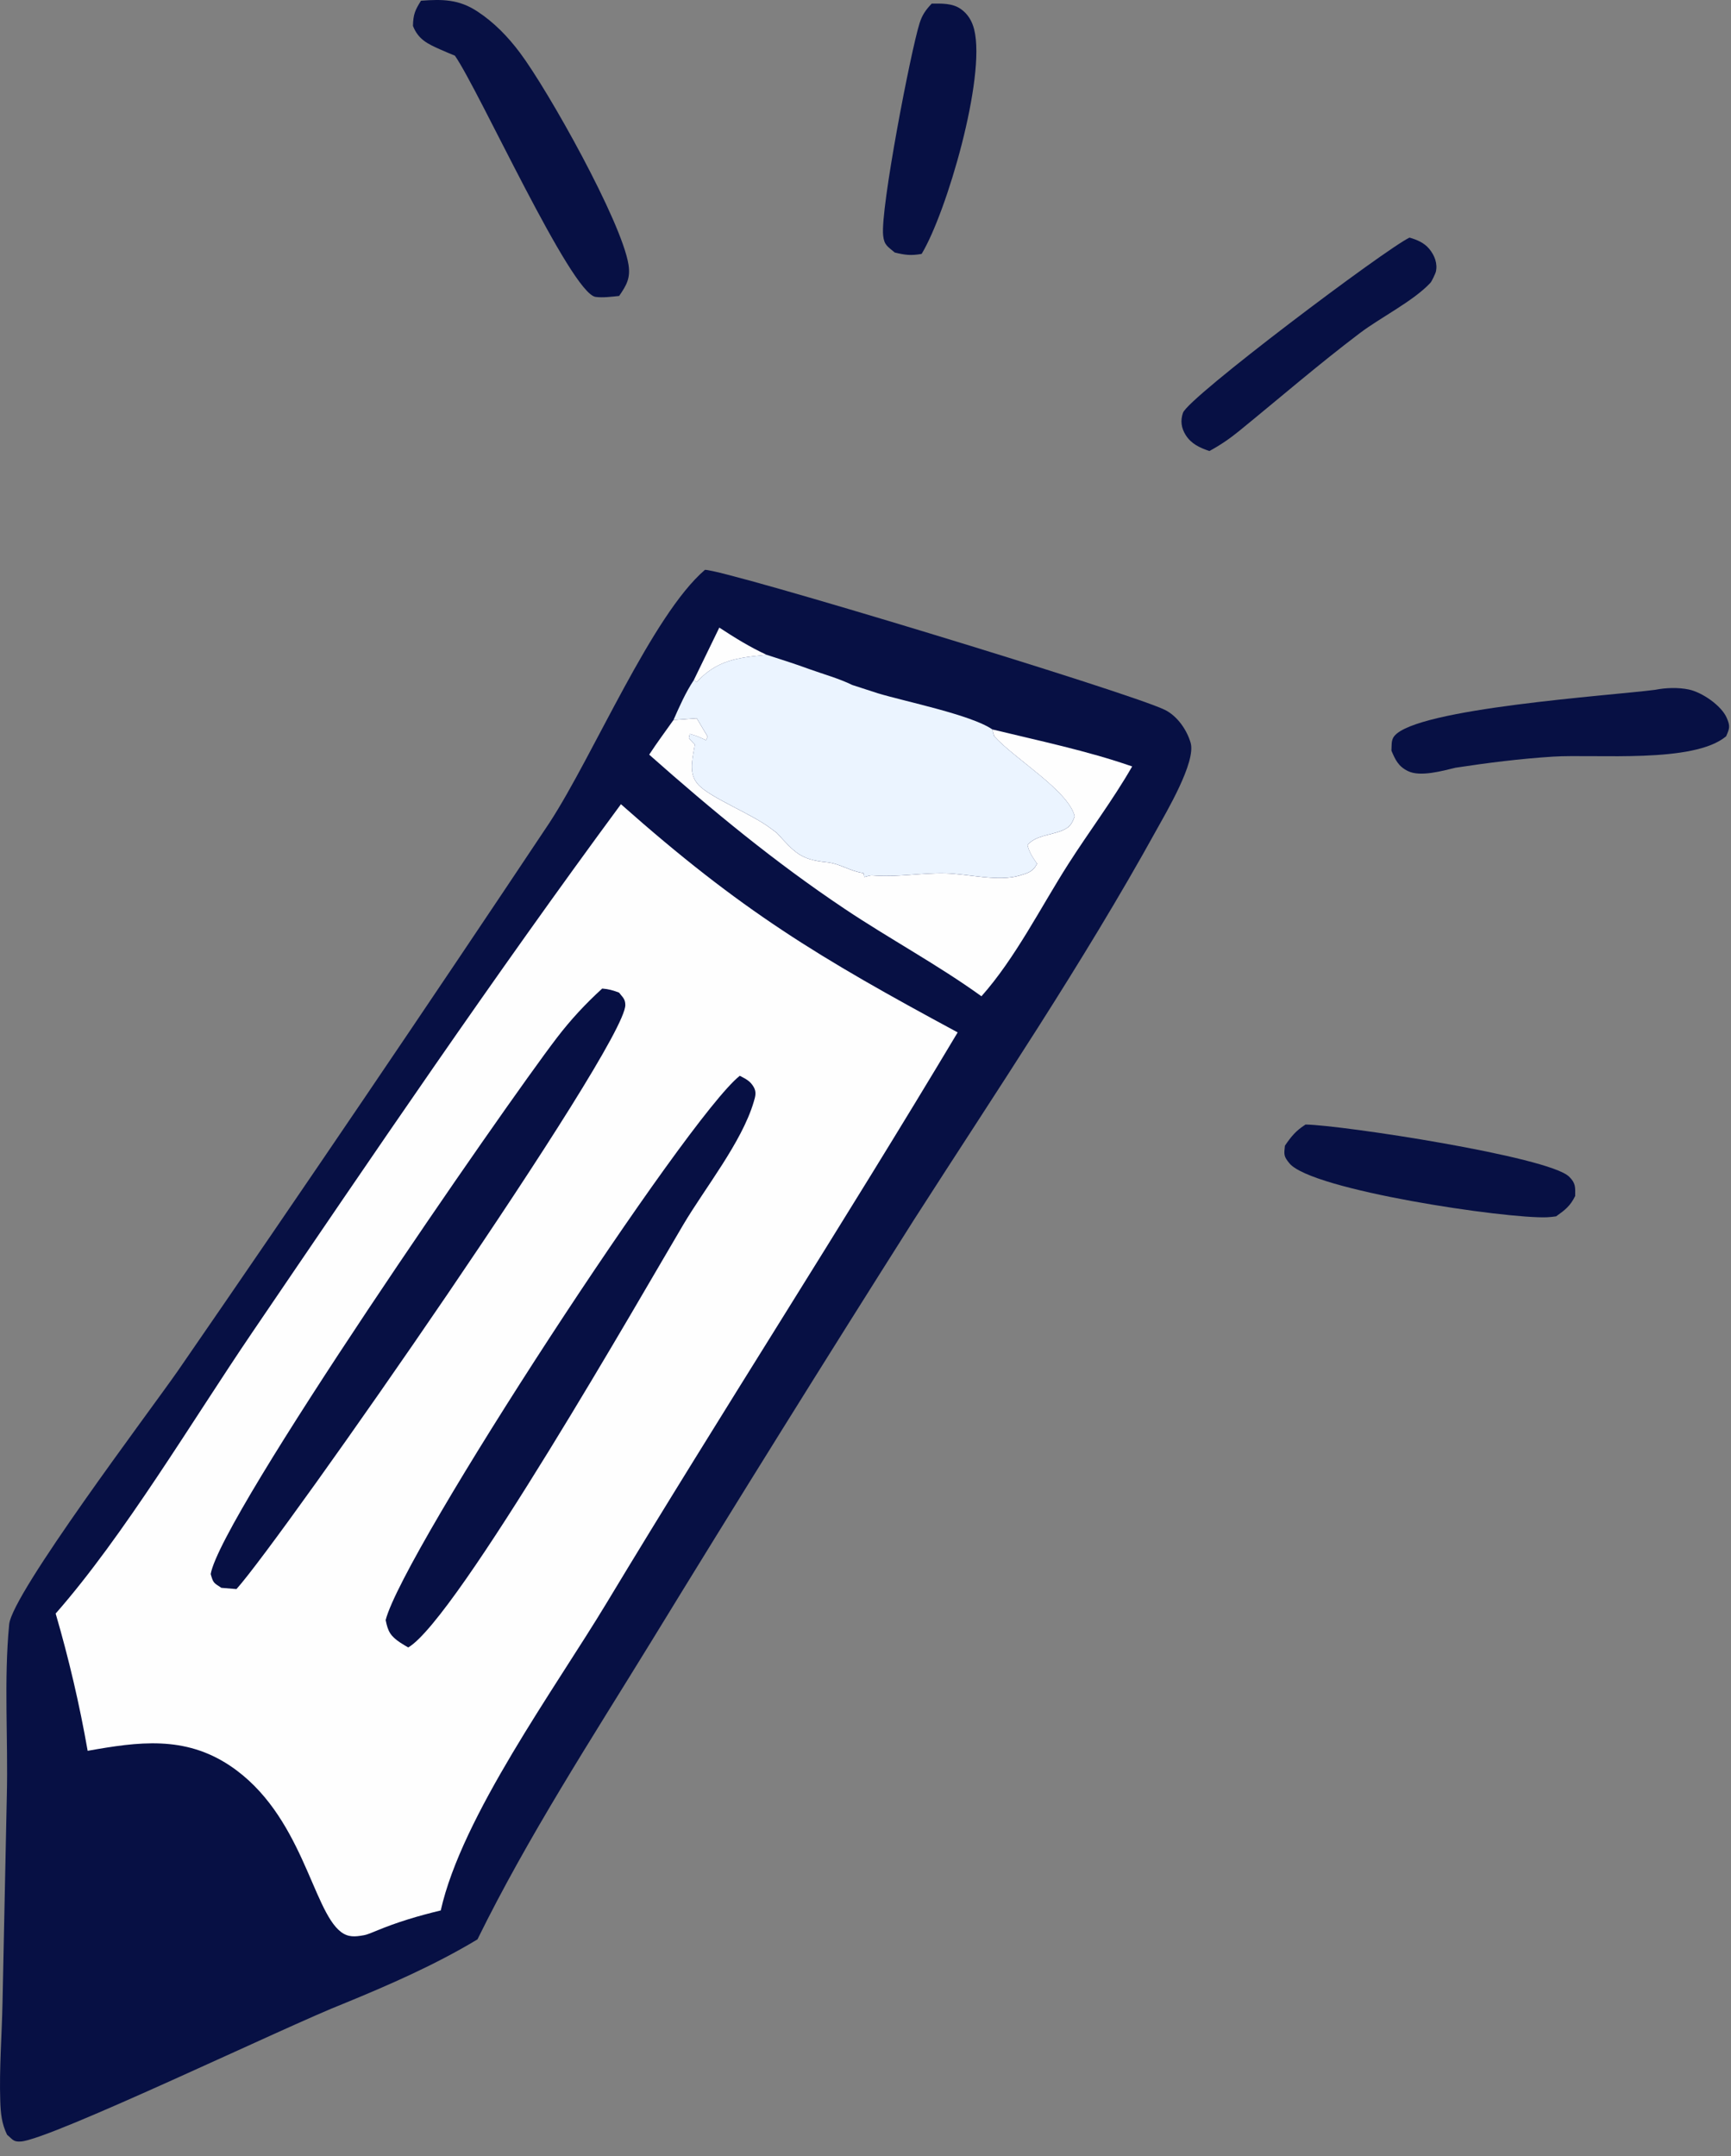
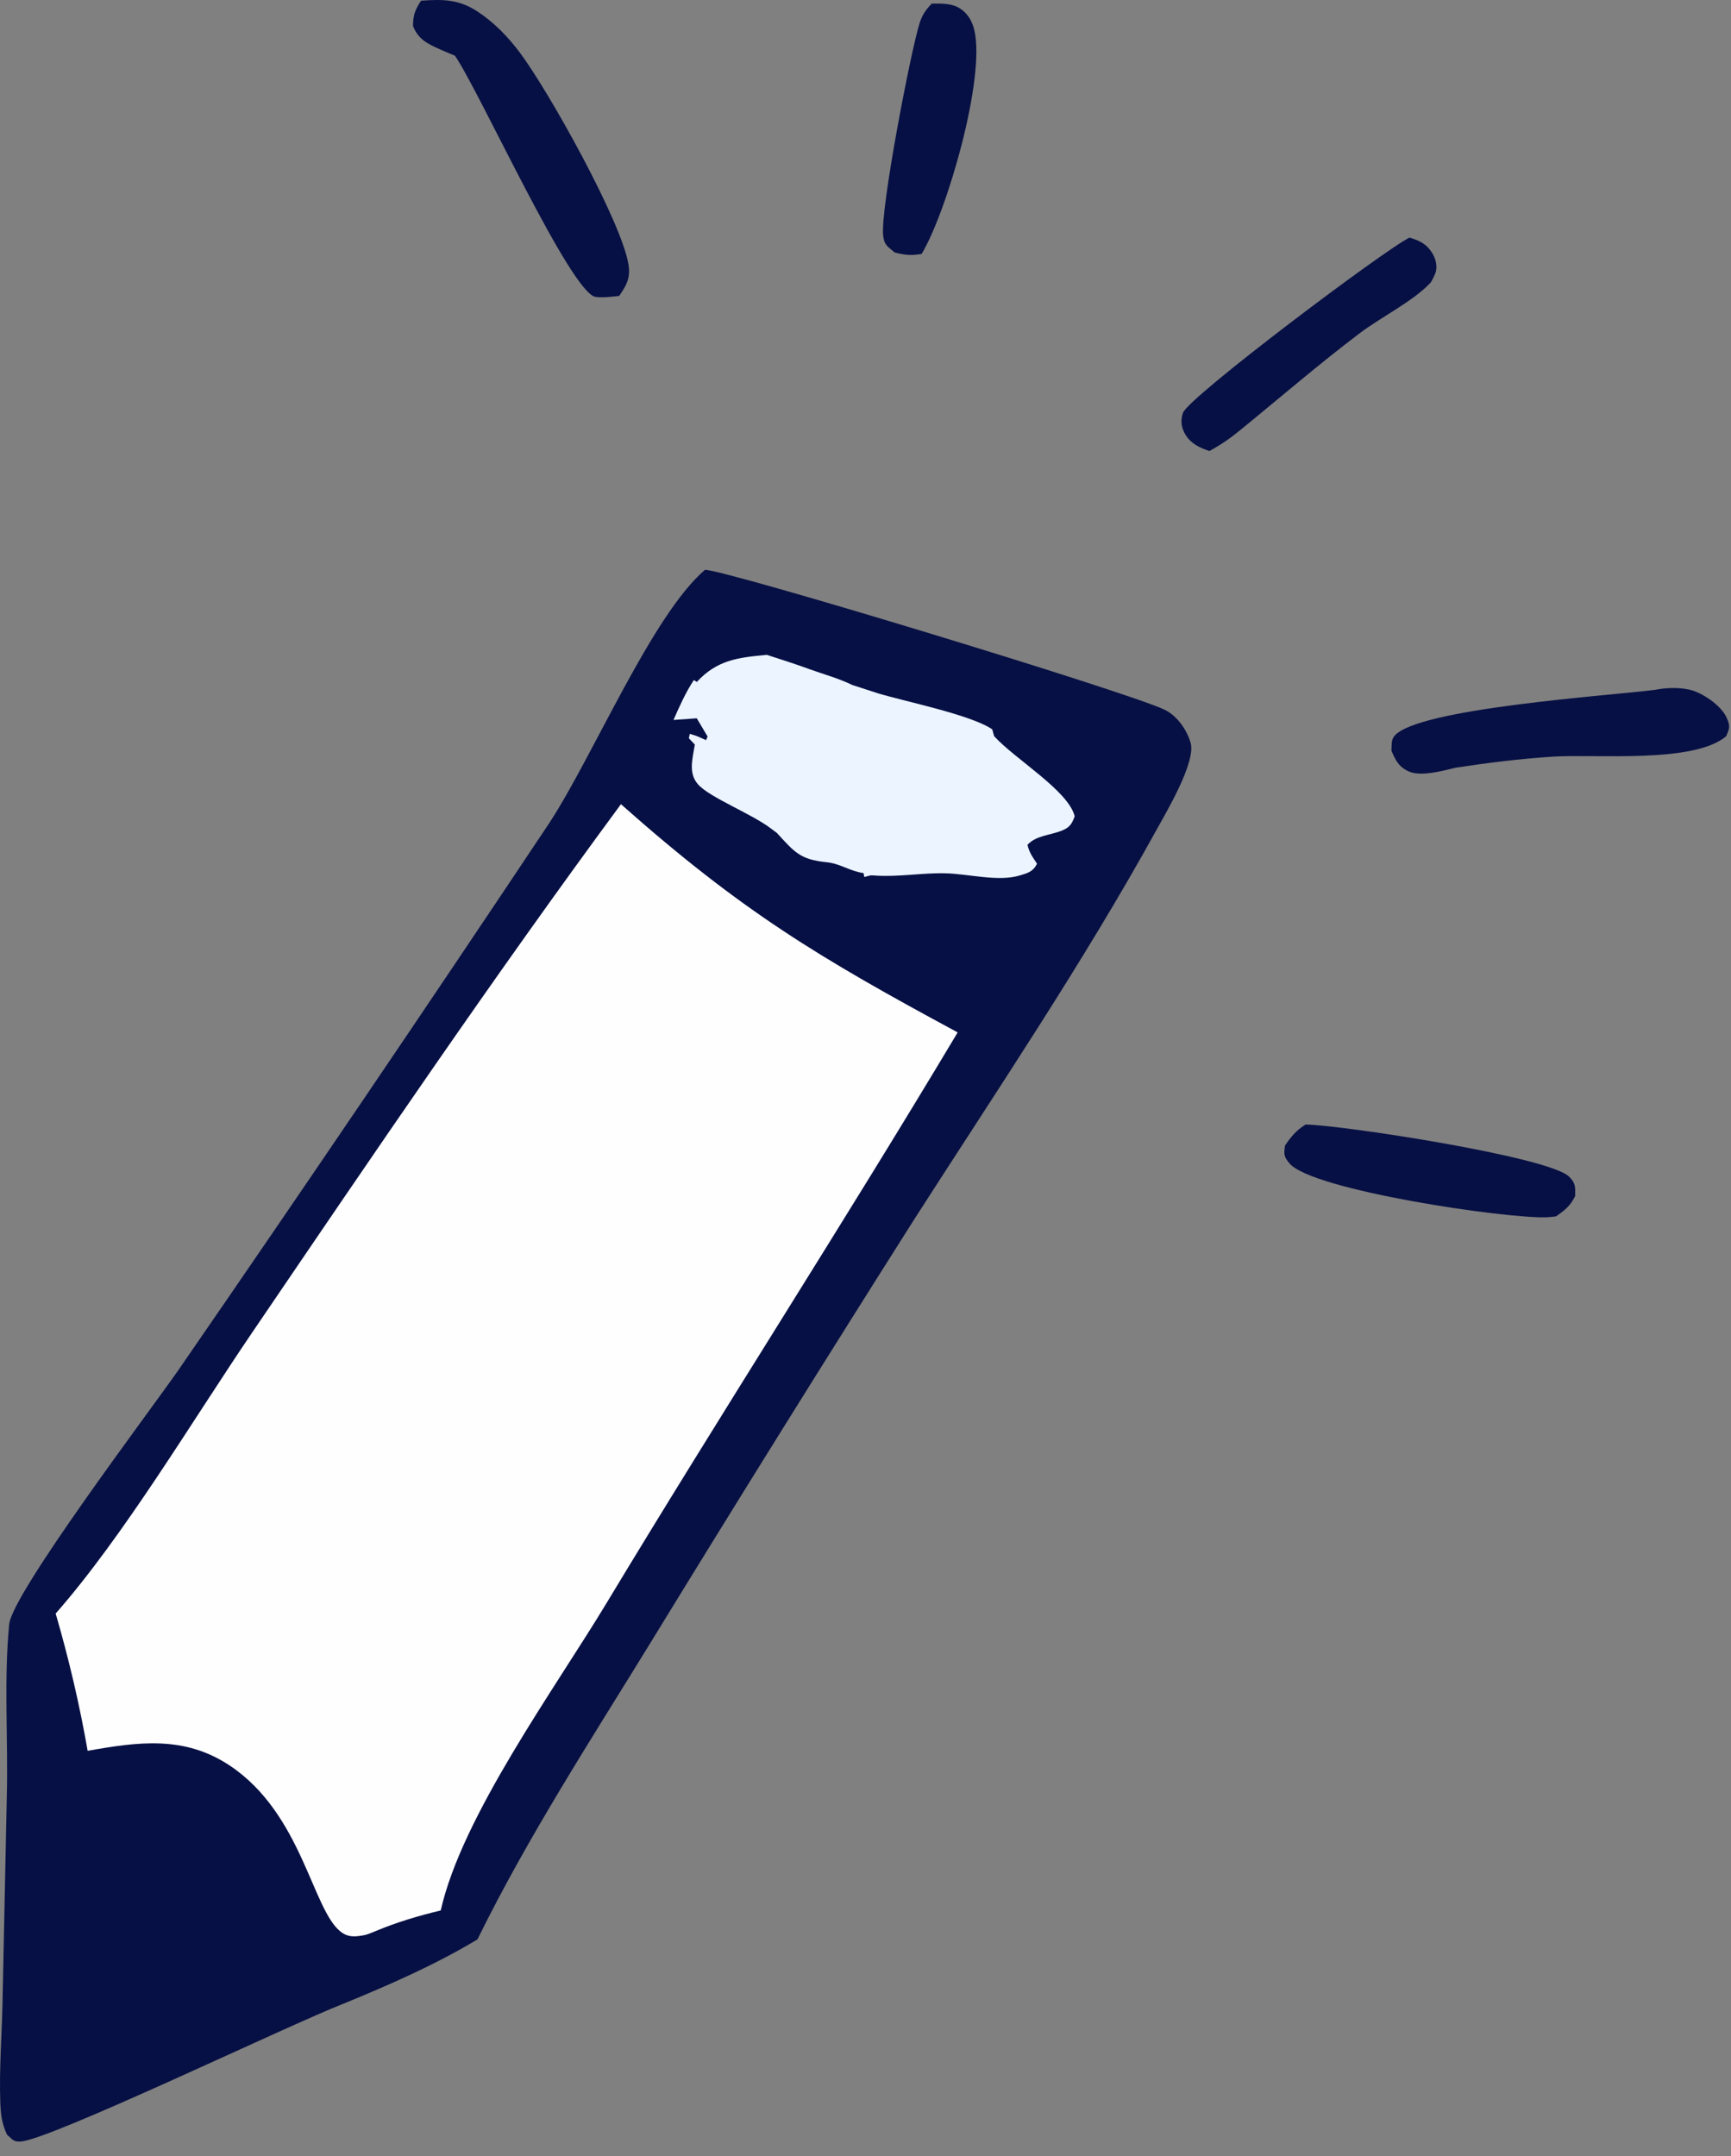
<svg xmlns="http://www.w3.org/2000/svg" width="53" height="66" viewBox="0 0 53 66" fill="none">
  <rect x="0" y="0" width="53" height="66" fill="#808080" stroke="none" />
  <path d="M28.528 0.11C28.827 0.109 29.153 0.094 29.411 0.271C29.636 0.425 29.766 0.65 29.829 0.908C30.189 2.379 28.987 6.499 28.219 7.772C27.89 7.83 27.712 7.806 27.396 7.73C27.177 7.544 27.071 7.505 27.04 7.204C26.954 6.386 27.882 1.585 28.154 0.716C28.234 0.458 28.343 0.305 28.528 0.11Z" fill="#071044" />
  <path d="M43.157 7.273C43.386 7.339 43.603 7.429 43.76 7.618C43.923 7.813 44.022 8.066 43.963 8.321C43.954 8.362 43.84 8.61 43.8 8.653C43.284 9.212 42.268 9.718 41.637 10.196C40.368 11.156 39.164 12.197 37.93 13.201C37.642 13.435 37.358 13.628 37.03 13.806C36.735 13.707 36.472 13.586 36.303 13.316C36.17 13.104 36.136 12.881 36.22 12.637C36.385 12.161 42.418 7.625 43.157 7.273Z" fill="#071044" />
  <path d="M39.974 34.422C41.094 34.44 47.405 35.403 48.04 36.015C48.251 36.219 48.231 36.344 48.229 36.61C48.078 36.919 47.915 37.041 47.644 37.233C47.521 37.248 47.48 37.256 47.364 37.261C46.132 37.312 40.168 36.434 39.481 35.611C39.298 35.391 39.314 35.335 39.342 35.07C39.536 34.785 39.68 34.609 39.974 34.422Z" fill="#071044" />
  <path d="M50.679 21.115C51.002 21.051 51.389 21.038 51.713 21.107C52.112 21.192 52.703 21.593 52.869 21.973C52.982 22.234 52.955 22.296 52.852 22.537C51.858 23.377 48.864 23.078 47.547 23.161C46.542 23.225 45.56 23.349 44.567 23.5C44.167 23.596 43.49 23.788 43.113 23.605C42.815 23.461 42.723 23.259 42.603 22.978C42.614 22.826 42.588 22.661 42.688 22.535C43.365 21.68 49.32 21.293 50.679 21.115Z" fill="#071044" />
  <path d="M12.89 0.022C13.55 -0.027 14.047 -0.024 14.618 0.351C15.131 0.688 15.552 1.124 15.918 1.612C16.791 2.775 19.031 6.778 19.243 8.098C19.309 8.509 19.186 8.728 18.957 9.059C18.732 9.081 18.46 9.12 18.235 9.088C17.475 8.978 14.669 2.769 13.929 1.705C13.777 1.643 13.627 1.579 13.477 1.513C13.091 1.342 12.806 1.206 12.644 0.793C12.652 0.439 12.709 0.311 12.89 0.022Z" fill="#071044" />
  <path d="M21.584 17.443C22.178 17.428 34.575 21.194 35.664 21.728C36.046 21.916 36.338 22.337 36.455 22.738C36.625 23.326 35.702 24.874 35.413 25.398C33.154 29.49 30.508 33.401 27.985 37.336C25.268 41.623 22.584 45.93 19.934 50.258C18.1 53.245 16.165 56.22 14.619 59.365C13.322 60.146 11.915 60.76 10.515 61.334C8.836 61.988 1.558 65.49 0.638 65.552C0.403 65.568 0.389 65.487 0.217 65.346C0.05 65.003 0.02 64.687 0.008 64.311C-0.025 63.313 0.057 62.297 0.077 61.298L0.209 54.959C0.251 53.23 0.115 51.437 0.281 49.721C0.373 48.772 4.567 43.222 5.445 41.963C9.283 36.4 13.076 30.806 16.825 25.183C18.178 23.109 19.969 18.827 21.584 17.443Z" fill="#071044" />
-   <path d="M22.024 19.211C22.499 19.522 22.958 19.807 23.477 20.046C22.605 20.128 21.957 20.198 21.334 20.877L21.243 20.818L22.024 19.211Z" fill="#FEFEFE" />
-   <path d="M20.621 22.039L21.334 21.988L21.666 22.548L21.617 22.657C21.572 22.637 21.527 22.616 21.482 22.596C21.274 22.505 21.355 22.538 21.119 22.465L21.093 22.602L21.276 22.794L21.252 22.927C21.188 23.299 21.094 23.697 21.374 24.012C21.734 24.416 23.002 24.905 23.594 25.354L23.785 25.497C24.323 26.08 24.493 26.313 25.306 26.393C25.728 26.435 26.022 26.67 26.441 26.727L26.464 26.847C26.691 26.789 26.608 26.79 26.816 26.803C27.538 26.849 28.228 26.715 28.952 26.733C29.642 26.749 30.565 26.998 31.22 26.801C31.472 26.725 31.631 26.684 31.752 26.44C31.622 26.244 31.51 26.096 31.46 25.861C31.724 25.573 32.154 25.569 32.504 25.43C32.749 25.333 32.823 25.222 32.905 24.986C32.706 24.196 31.071 23.236 30.439 22.534L30.381 22.327C31.81 22.675 33.276 22.978 34.665 23.461C34.074 24.491 33.347 25.45 32.708 26.451C31.866 27.769 31.089 29.328 30.05 30.496C28.715 29.533 27.238 28.74 25.866 27.823C23.722 26.389 21.802 24.804 19.877 23.1C20.112 22.739 20.372 22.391 20.621 22.039Z" fill="#FEFEFE" />
  <path d="M23.478 20.045C23.912 20.185 24.347 20.323 24.775 20.48C25.207 20.636 25.686 20.767 26.096 20.968L26.883 21.223C27.724 21.477 29.729 21.879 30.381 22.326L30.438 22.533C31.07 23.235 32.706 24.195 32.905 24.985C32.822 25.221 32.749 25.332 32.503 25.429C32.153 25.568 31.724 25.572 31.46 25.86C31.51 26.094 31.622 26.242 31.752 26.439C31.63 26.682 31.471 26.724 31.22 26.799C30.565 26.997 29.642 26.748 28.952 26.732C28.228 26.714 27.538 26.848 26.816 26.802C26.607 26.789 26.691 26.788 26.464 26.846L26.44 26.725C26.022 26.668 25.728 26.434 25.305 26.392C24.493 26.312 24.323 26.079 23.785 25.495L23.594 25.353C23.002 24.904 21.734 24.415 21.374 24.011C21.093 23.695 21.187 23.298 21.251 22.926L21.275 22.792L21.092 22.6L21.119 22.463C21.355 22.537 21.274 22.504 21.481 22.595C21.527 22.615 21.572 22.636 21.617 22.656L21.666 22.547L21.334 21.987L20.621 22.038C20.809 21.613 20.987 21.206 21.244 20.817L21.335 20.875C21.958 20.197 22.606 20.127 23.478 20.045Z" fill="#EBF4FF" />
  <path d="M19.012 24.617C22.701 27.887 25.053 29.301 29.322 31.602C25.815 37.468 22.106 43.209 18.576 49.063C17.001 51.676 14.138 55.599 13.495 58.479C12.806 58.645 12.17 58.833 11.516 59.105C11.402 59.15 11.257 59.218 11.134 59.239C10.872 59.286 10.663 59.306 10.44 59.137C9.561 58.47 9.256 55.531 7.045 54.051C5.653 53.12 4.236 53.316 2.684 53.593C2.435 52.174 2.108 50.774 1.704 49.391C3.798 47.008 5.895 43.476 7.716 40.797C11.416 35.353 15.102 29.917 19.012 24.617Z" fill="#FEFEFE" />
-   <path d="M22.651 32.93C22.837 33.029 22.961 33.081 23.073 33.267C23.169 33.428 23.129 33.559 23.076 33.735C22.709 34.969 21.588 36.361 20.92 37.489C19.721 39.509 13.98 49.574 12.499 50.429C12.418 50.381 12.335 50.334 12.257 50.282C11.955 50.08 11.878 49.942 11.808 49.59C12.348 47.492 21.042 34.195 22.651 32.93Z" fill="#071044" />
-   <path d="M18.438 30.26C18.642 30.276 18.763 30.314 18.953 30.383C19.061 30.525 19.146 30.575 19.146 30.765C19.145 32.028 8.607 47.129 7.24 48.642L6.778 48.604C6.536 48.446 6.53 48.457 6.451 48.182C6.759 46.404 15.433 33.879 17.049 31.769C17.473 31.215 17.922 30.731 18.438 30.26Z" fill="#071044" />
</svg>